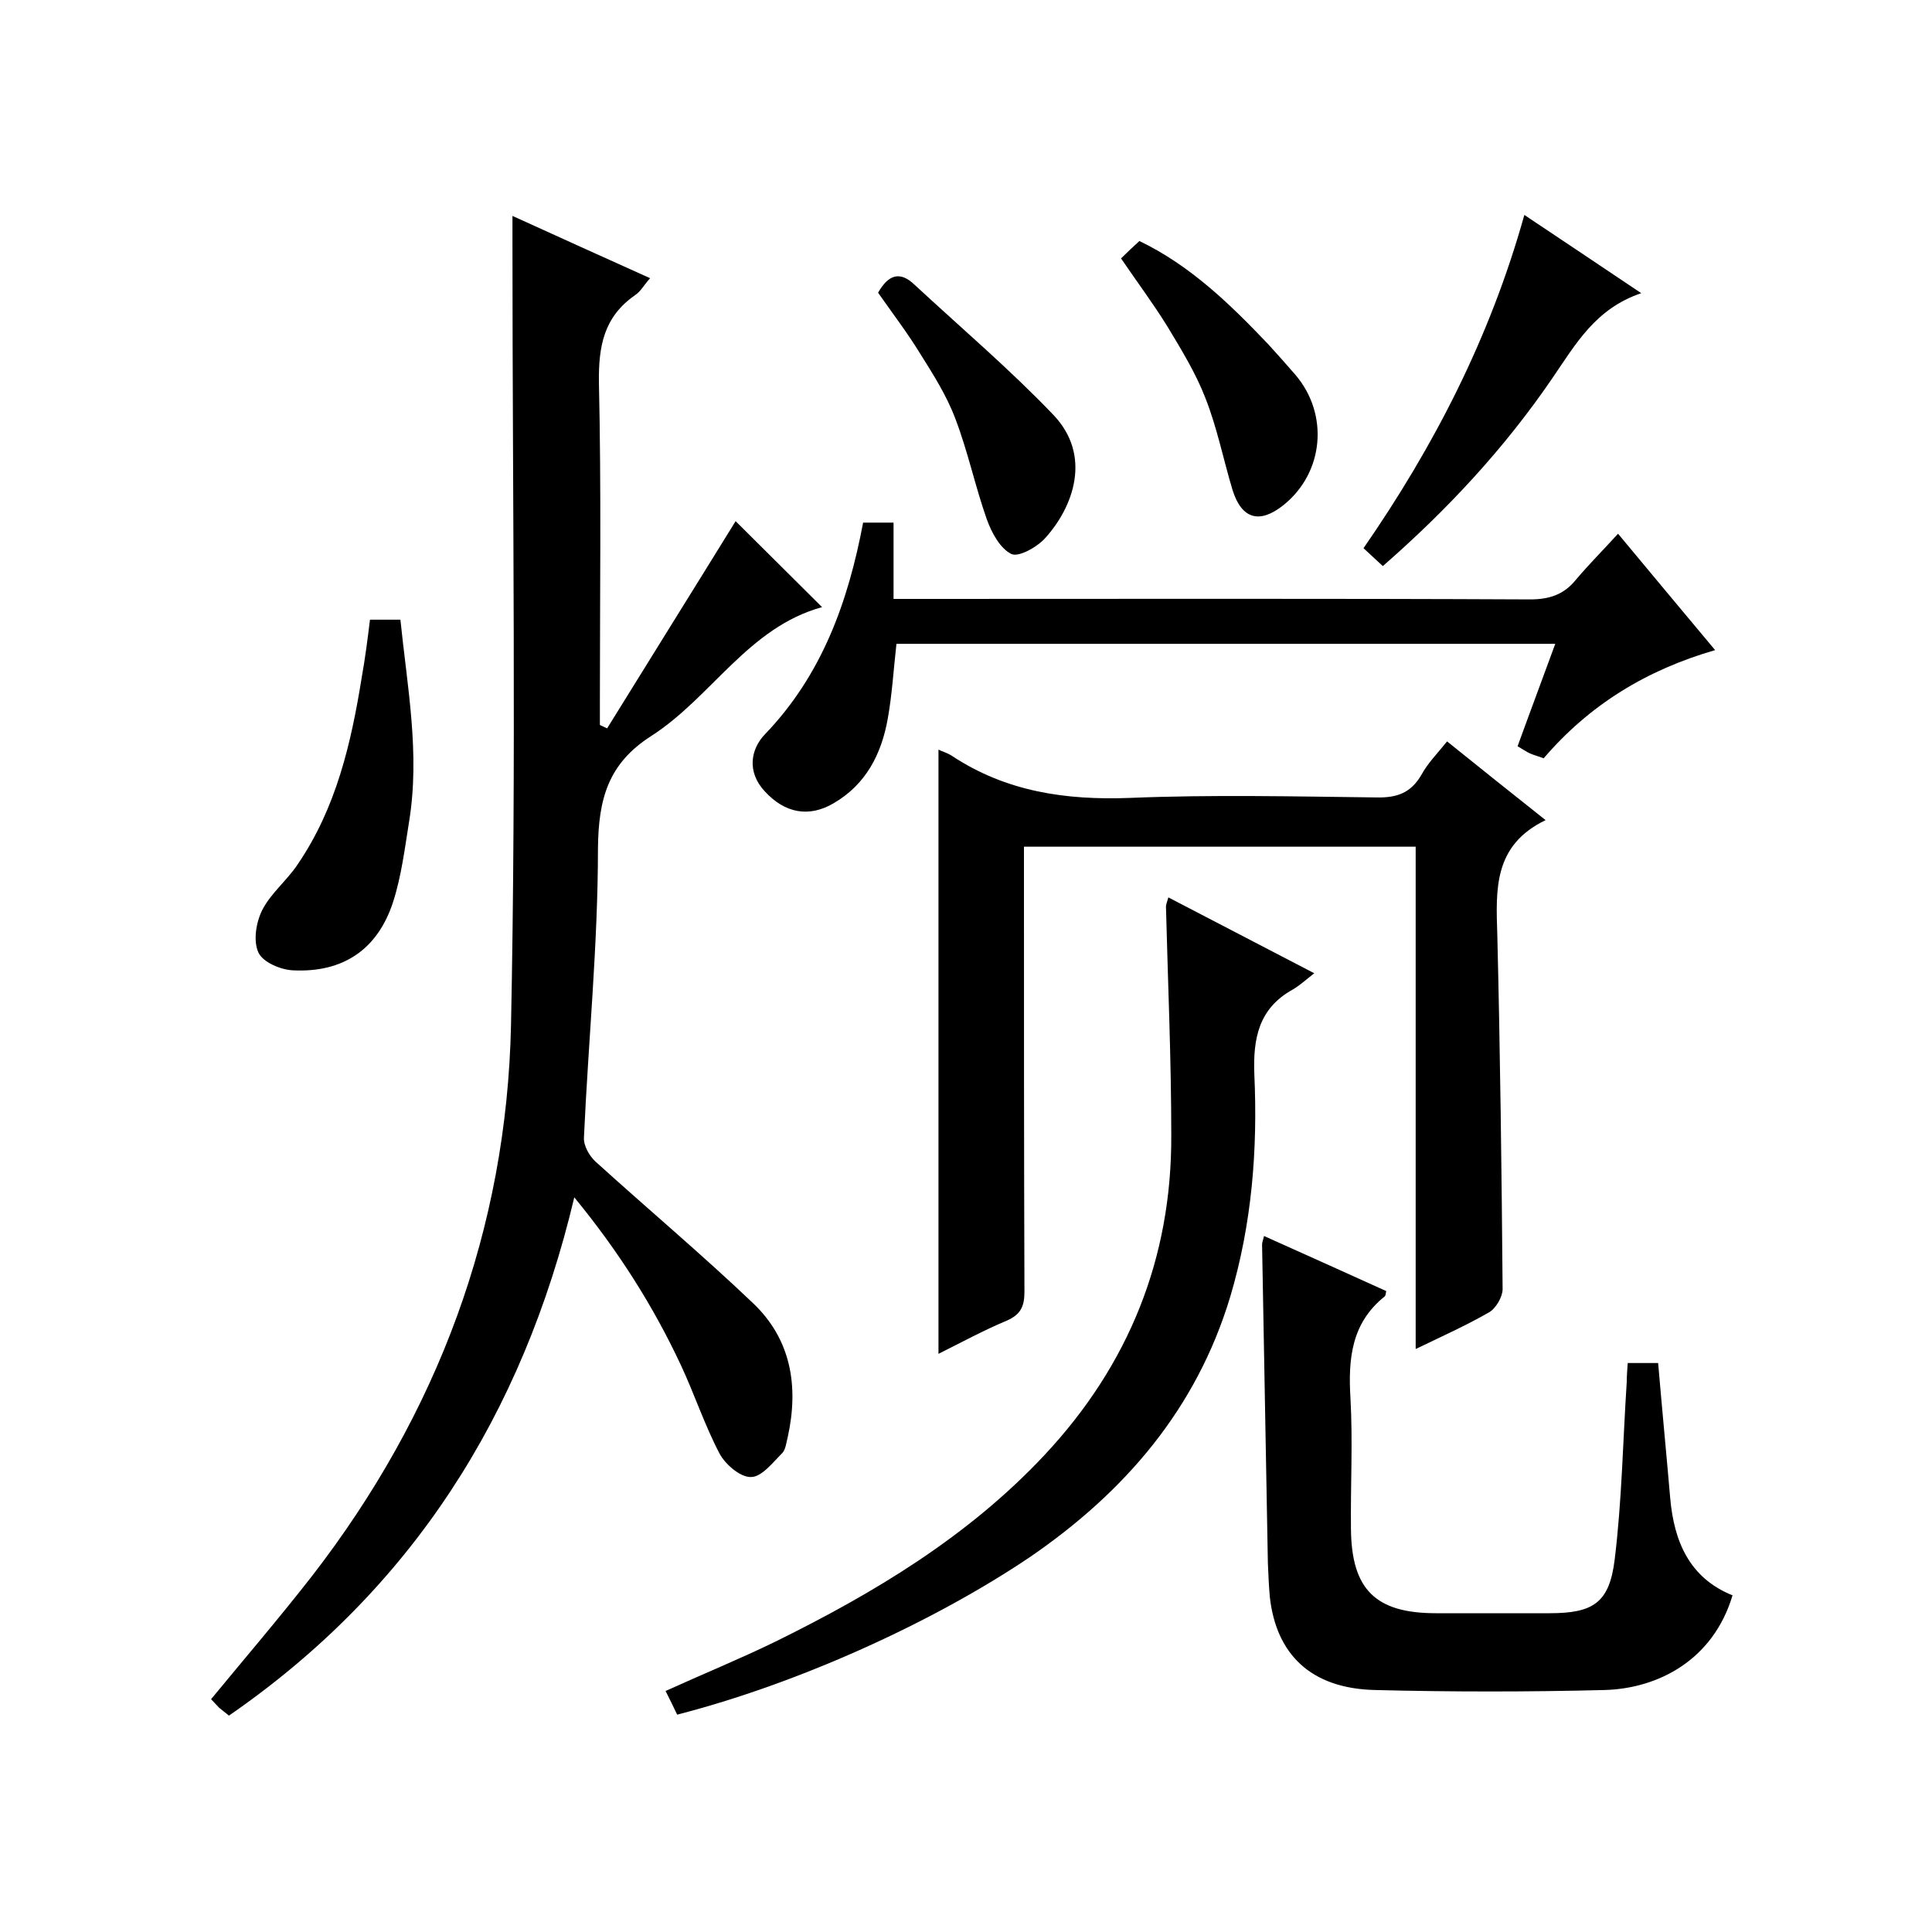
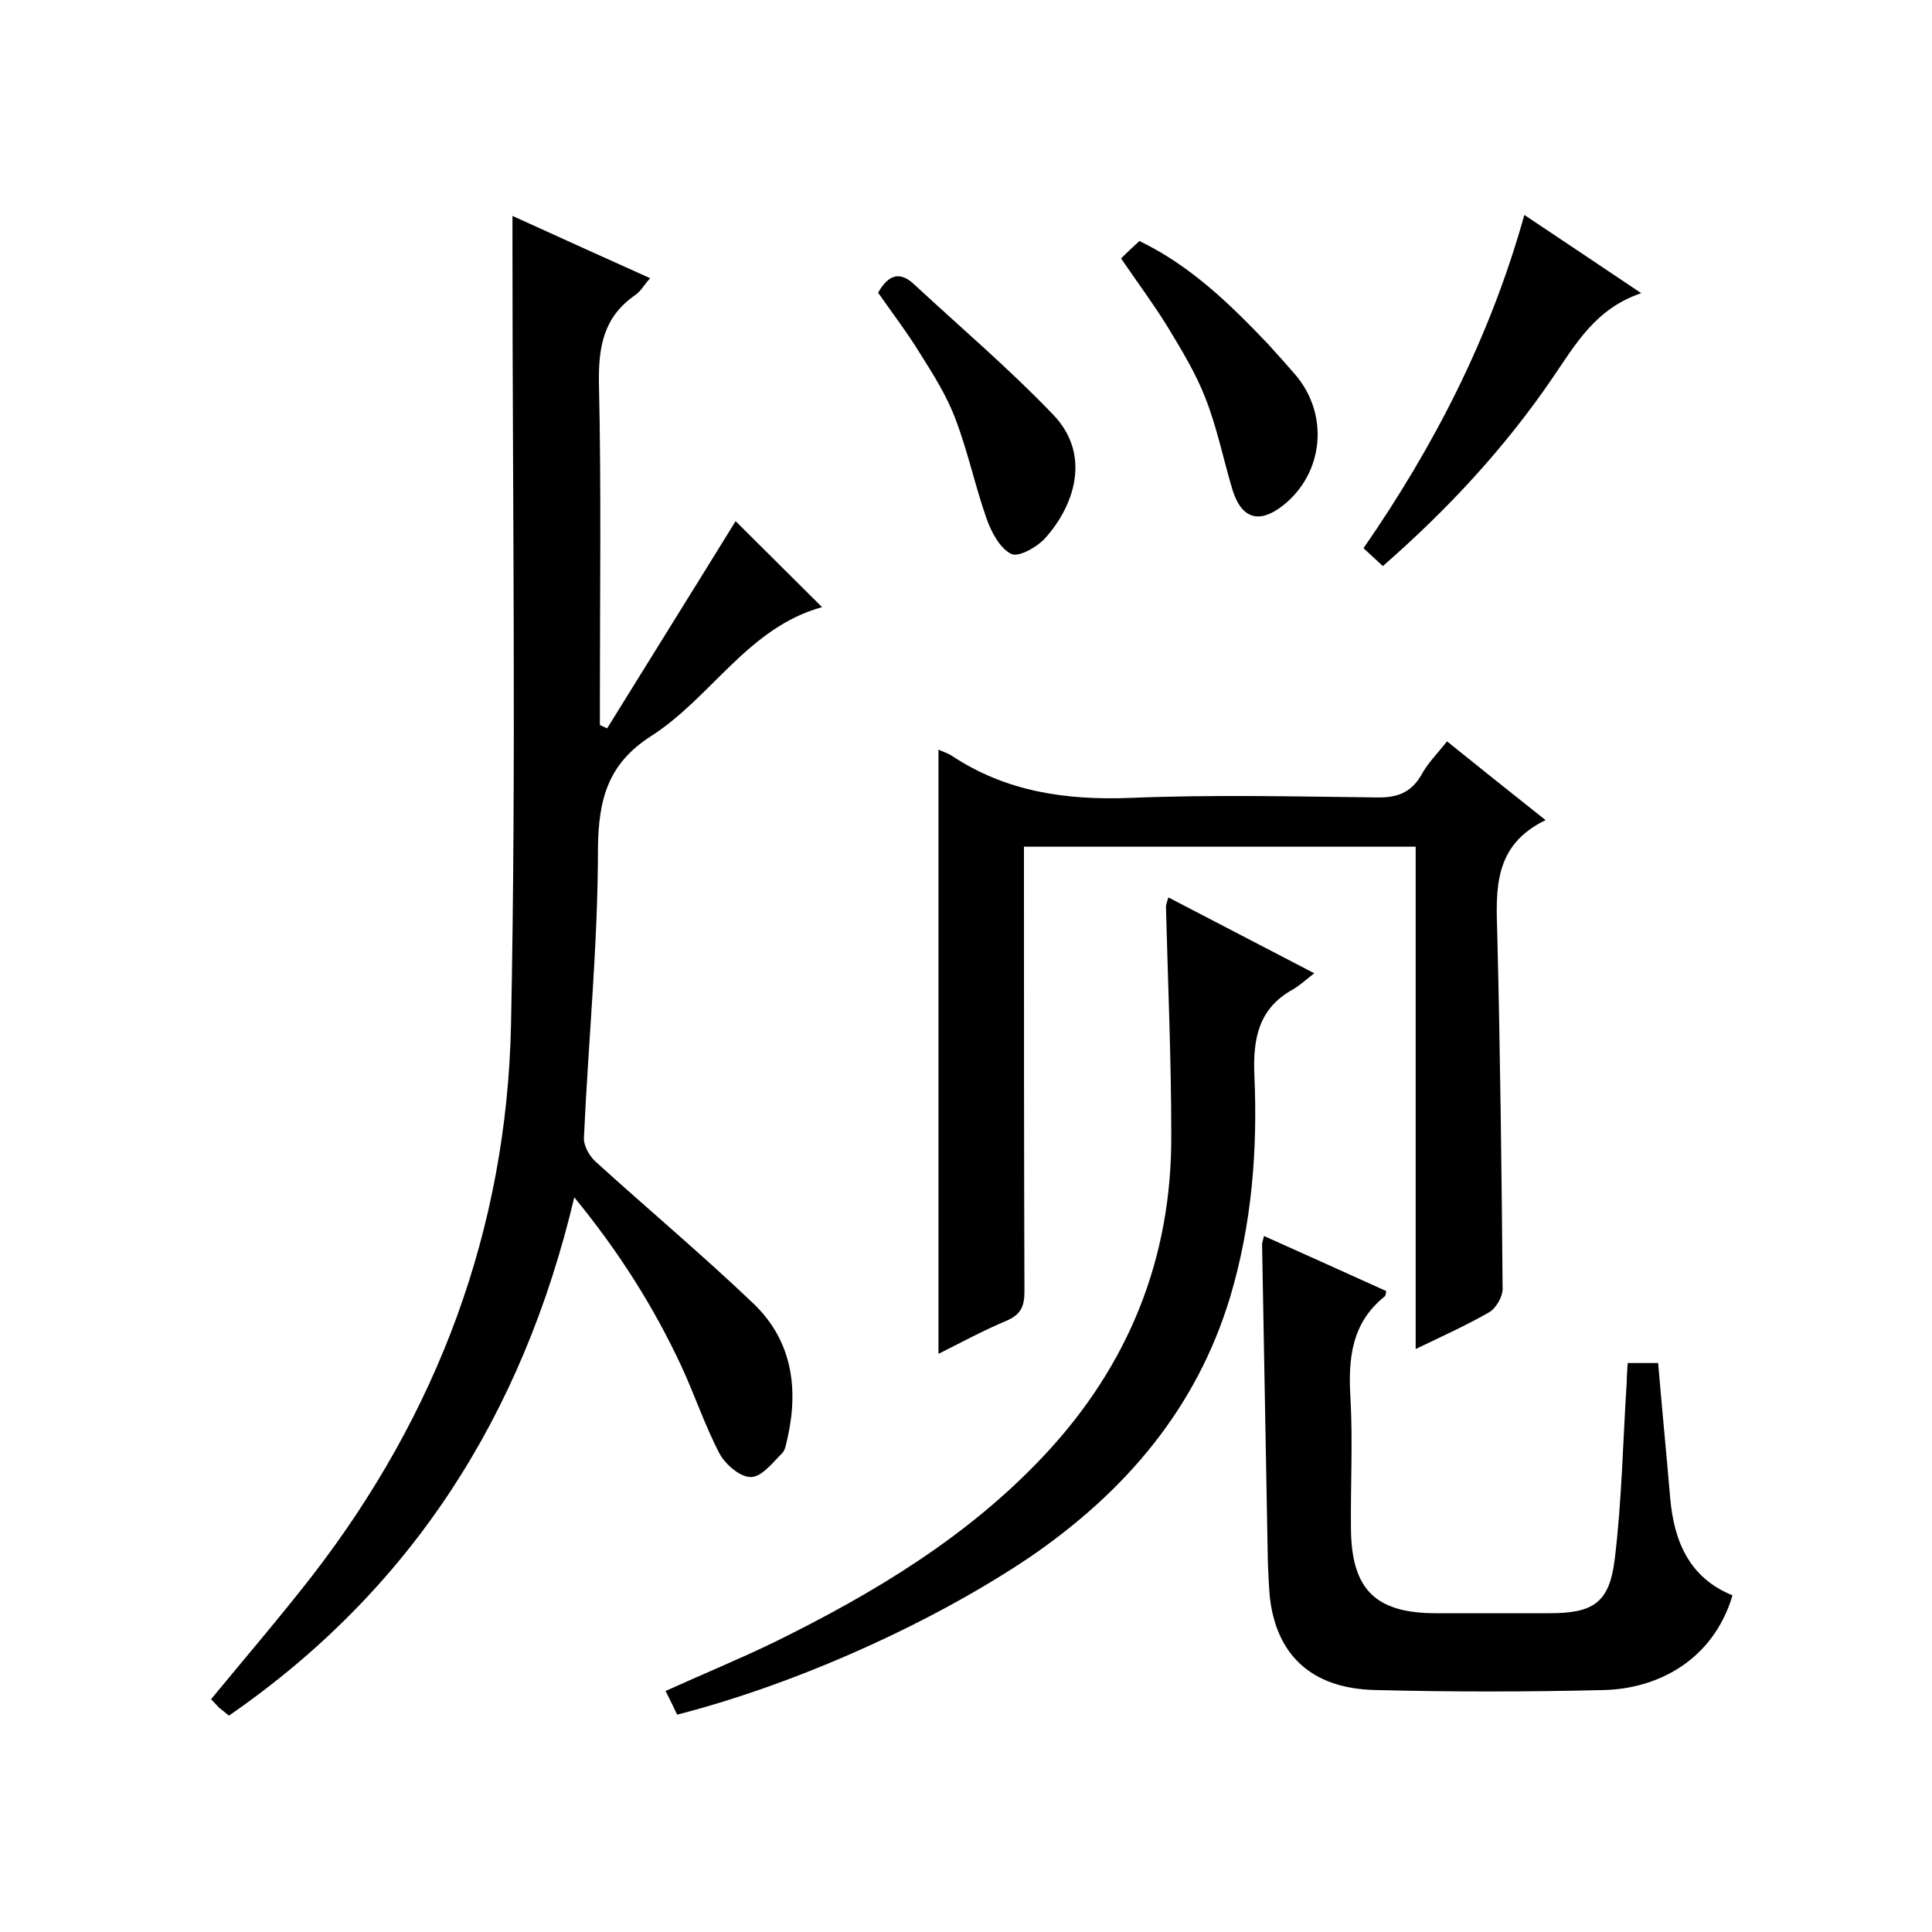
<svg xmlns="http://www.w3.org/2000/svg" enable-background="new 0 0 400 400" viewBox="0 0 400 400">
  <path d="m106.1 44.7c9.7 4.4 18.9 8.6 28.5 12.9-1.2 1.3-1.9 2.7-3.1 3.5-6.5 4.5-7.6 10.6-7.5 18.1.5 22 .2 44 .2 66v4.9c.5.2 1 .5 1.5.7 8.9-14.4 17.9-28.8 26.6-42.9 5.8 5.8 11.7 11.6 17.9 17.8-15.3 4.2-22.9 18.7-35.4 26.7-8.9 5.7-10.9 13-11 23.3 0 19.9-2 39.9-2.9 59.8-.1 1.7 1.1 3.8 2.4 5 10.8 9.8 22 19.2 32.6 29.3 7.9 7.5 9.5 17.2 7.2 27.7-.3 1.1-.4 2.5-1.1 3.3-2 2-4.3 5-6.5 5-2.2.1-5.3-2.6-6.5-4.8-3.1-5.9-5.2-12.3-8-18.3-5.7-12.2-12.9-23.6-22.1-34.8-10.7 45.1-33.7 81.2-71.5 107.3-.7-.6-1.4-1.1-2-1.6-.6-.6-1.1-1.2-1.7-1.8 7-8.5 14.2-16.9 20.9-25.5 26-33.6 40.3-71.8 41.2-114.1 1.1-53.8.3-107.6.3-161.4 0-1.9 0-3.6 0-6.1z" />
  <path d="m299.6 153.5c6.7 5.4 13.1 10.5 20.4 16.3-10.8 5.2-10.3 14.3-10 23.7.6 24.5.9 49 1.1 73.4 0 1.6-1.4 4-2.8 4.8-4.7 2.7-9.6 4.9-15.2 7.6 0-35 0-69.4 0-104-27.1 0-53.7 0-81.1 0v5.6c0 28.8 0 57.6.1 86.5 0 3-.7 4.7-3.6 6-4.8 2-9.4 4.5-14.2 6.9 0-42 0-83.4 0-125.1.8.4 1.9.7 2.8 1.3 11.2 7.4 23.5 9.2 36.8 8.7 17-.7 34-.3 51-.1 4.3.1 7.2-.9 9.4-4.7 1.3-2.4 3.3-4.4 5.3-6.9z" />
  <path d="m337 282.2h6.3c.8 9.4 1.7 18.7 2.5 28 .8 9 4 16.5 12.9 20.1-4 13.4-15.4 19.3-26.5 19.6-15.8.4-31.7.4-47.5 0-13.4-.3-20.5-7.5-21.8-19.3-.2-2.3-.3-4.6-.4-7-.4-22-.8-44-1.2-65.9 0-.5.2-.9.4-1.8 8.5 3.8 16.9 7.6 25.3 11.4-.1.5-.1.9-.3 1.1-6.9 5.5-7.6 12.9-7.1 21.1.5 9 0 18 .1 27 .1 12.6 5.1 17.5 17.6 17.5h23.5c9 0 12.4-2.1 13.5-11.1 1.5-12.2 1.7-24.6 2.5-36.8 0-1.2.1-2.3.2-3.9z" />
  <path d="m140.2 355c-.8-1.7-1.5-3.1-2.4-4.9 7.7-3.5 15.3-6.6 22.7-10.2 20.5-10.1 40-21.8 55.8-38.7 17.4-18.6 26.3-40.7 26.2-66.1 0-15.8-.7-31.6-1.1-47.4 0-.4.2-.9.5-1.9 9.8 5.1 19.4 10.1 30.2 15.7-1.9 1.5-3.1 2.6-4.5 3.4-7 3.9-8.2 10.1-7.9 17.6.7 15.5-.5 30.9-5 46-7 23.2-21.8 40.4-41.5 53.9-20.2 13.6-48.1 26.2-73 32.6z" />
-   <path d="m335 110.5c7 8.4 13.3 16 20.1 24.1-14.2 4.1-26 11.3-35.5 22.4-1-.4-1.9-.6-2.8-1-.7-.3-1.4-.8-2.6-1.5 2.5-6.9 5.1-13.8 7.8-21.2-45.8 0-91.1 0-136.4 0-.6 5.3-.9 10.5-1.8 15.5-1.3 7.3-4.5 13.6-11.2 17.5-5.1 3-10.1 2.1-14.3-2.5-3.7-4-2.9-8.7.1-11.8 11.8-12.3 17.2-27.4 20.3-43.8h6.3v15.8h6.4c41.8 0 83.6-.1 125.4.1 4 0 7-1 9.5-4.1 2.7-3.2 5.7-6.2 8.7-9.5z" />
-   <path d="m76.6 128.3h6.3c1.4 13.8 4.1 27.7 1.8 41.8-.9 5.6-1.6 11.3-3.3 16.6-3.2 9.9-10.4 14.7-20.7 14.2-2.6-.1-6.3-1.7-7.2-3.7-1.1-2.4-.5-6.2.8-8.8 1.8-3.5 5.1-6.1 7.3-9.4 8-11.7 11.1-25.1 13.3-38.8.7-3.9 1.2-7.8 1.7-11.9z" />
  <path d="m339.8 60.7c-9.5 3.2-13.6 10.6-18.4 17.6-9.9 14.5-21.7 27.2-35.1 38.9-1.4-1.3-2.6-2.4-4-3.7 14.6-21.1 26.2-43.6 33.3-69 8.1 5.4 15.7 10.5 24.2 16.2z" />
  <path d="m232.1 53.5c1.3-1.3 2.5-2.4 3.8-3.6 10.6 5.1 18.8 13.1 26.7 21.4 1.9 2.1 3.8 4.2 5.6 6.3 7 8.2 5.9 20.3-2.5 27-4.9 3.9-8.6 2.9-10.5-3.1-1.9-6.3-3.2-12.9-5.6-19-2-5.2-5-10.1-7.9-14.9-2.9-4.7-6.2-9.1-9.6-14.1z" />
  <path d="m181.8 60.6c2.1-3.7 4.5-4.6 7.6-1.6 9.6 8.9 19.6 17.4 28.6 26.8 8.2 8.5 4.2 19.2-1.6 25.6-1.7 1.9-5.5 4-7 3.3-2.3-1.1-4.1-4.4-5.1-7.2-2.4-6.8-3.9-14-6.5-20.8-1.8-4.8-4.6-9.2-7.3-13.5-2.7-4.4-5.7-8.3-8.7-12.6z" />
</svg>